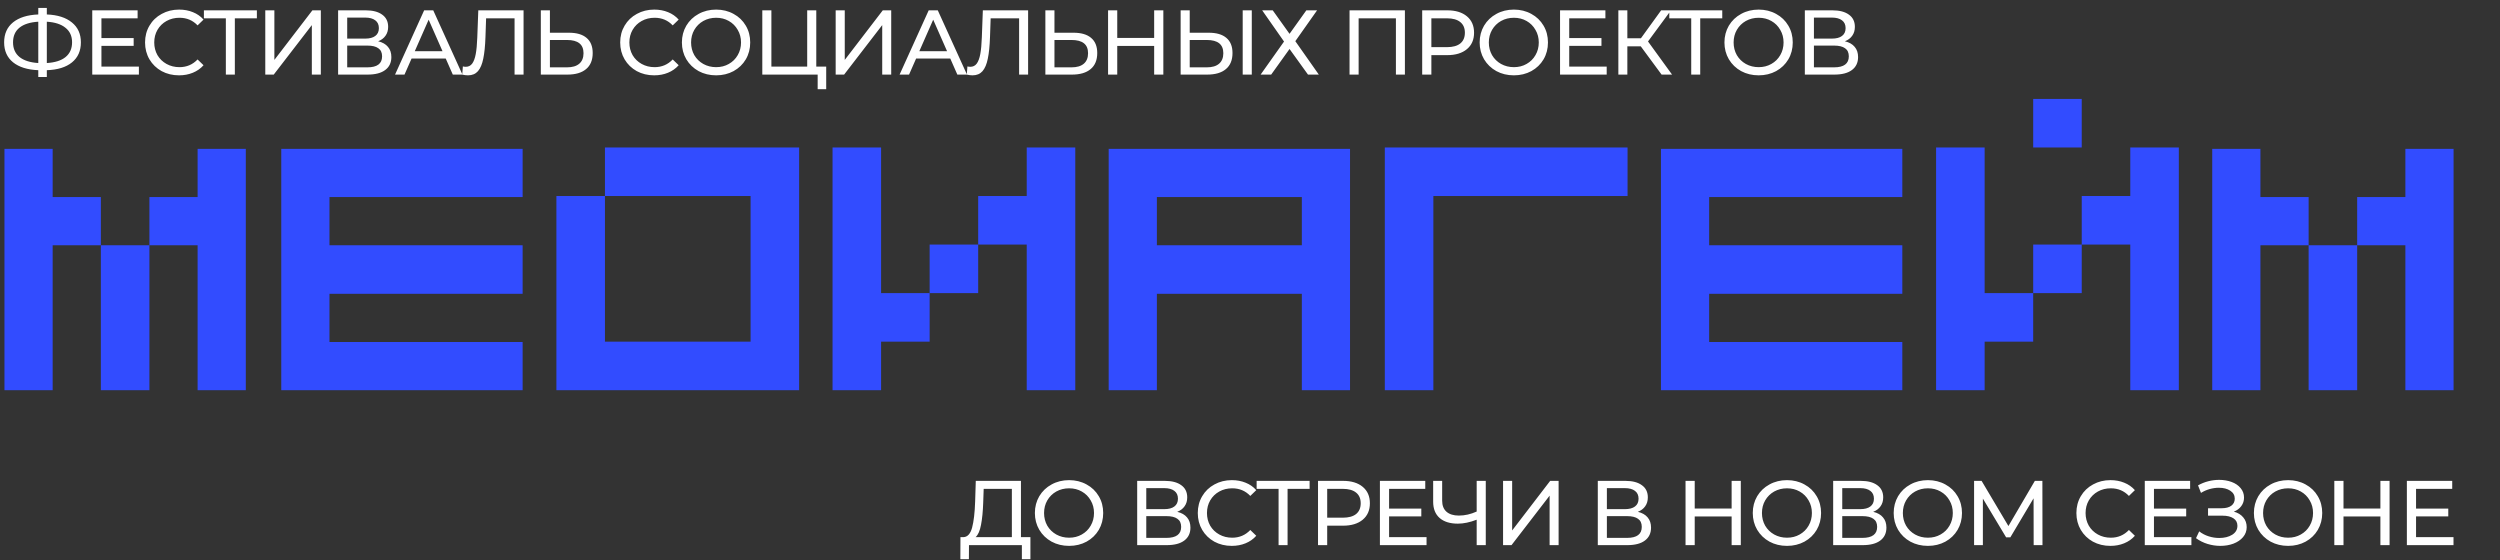
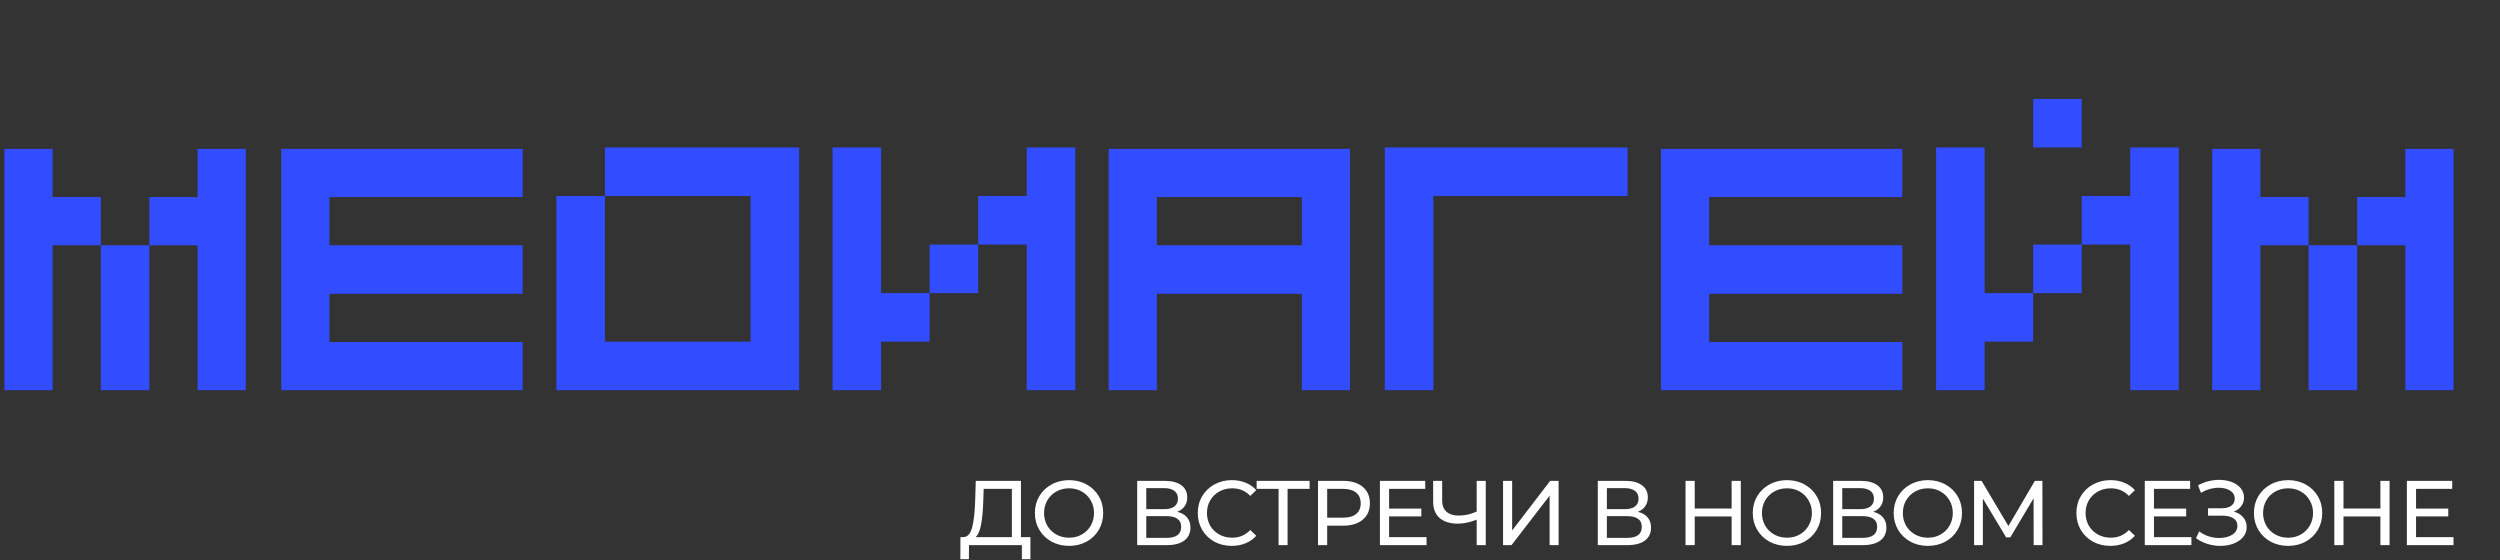
<svg xmlns="http://www.w3.org/2000/svg" width="1307" height="293" viewBox="0 0 1307 293" fill="none">
  <rect x="0" y="0" width="1307" height="293" fill="#333333" stroke="none" />
  <path d="M52.73 128.22H78.111V204H52.73V128.22ZM2.33 77.82H27.53V103.02H52.73V128.22H27.53V204H2.33V77.82ZM103.31 77.82H128.51V204H103.31V128.22H78.111V103.02H103.31V77.82ZM147.048 103.02V77.82H172.248V103.02H147.048ZM147.048 128.22V103.02H172.248V128.22H147.048ZM147.048 153.6V128.22H172.248V153.6H147.048ZM197.448 153.6V128.22H172.248V153.6H197.448ZM222.828 153.6V128.22H197.448V153.6H222.828ZM248.028 153.6V128.22H222.828V153.6H248.028ZM172.248 204V178.8H197.448V204H172.248ZM197.448 204V178.8H222.828V204H197.448ZM222.828 204V178.8H248.028V204H222.828ZM147.048 178.8V153.6H172.248V178.8H147.048ZM147.048 204V178.8H172.248V204H147.048ZM248.028 103.02V77.82H273.228V103.02H248.028ZM222.828 103.02V77.82H248.028V103.02H222.828ZM197.448 103.02V77.82H222.828V103.02H197.448ZM172.248 103.02V77.82H197.448V103.02H172.248ZM248.028 153.6V128.22H273.228V153.6H248.028ZM248.028 204V178.8H273.228V204H248.028ZM316.266 77.1H392.406V102.48H316.266V77.1ZM290.886 102.48H316.266V178.62H392.406V204H290.886V102.48ZM392.406 77.1H417.786V204H392.406V77.1ZM536.772 77.1H562.152V204H536.772V127.86H511.392V153.24H486.012V178.62H460.632V204H435.252V77.1H460.632V153.24H486.012V127.86H511.392V102.48H536.772V77.1ZM579.617 103.02V77.82H604.817V103.02H579.617ZM604.817 103.02V77.82H630.017V103.02H604.817ZM630.017 103.02V77.82H655.397V103.02H630.017ZM655.397 103.02V77.82H680.597V103.02H655.397ZM579.617 128.22V103.02H604.817V128.22H579.617ZM579.617 153.6V128.22H604.817V153.6H579.617ZM630.017 153.6V128.22H604.817V153.6H630.017ZM655.397 153.6V128.22H630.017V153.6H655.397ZM680.597 153.6V128.22H655.397V153.6H680.597ZM579.617 178.8V153.6H604.817V178.8H579.617ZM579.617 204V178.8H604.817V204H579.617ZM680.597 103.02V77.82H705.797V103.02H680.597ZM680.597 128.22V103.02H705.797V128.22H680.597ZM680.597 153.6V128.22H705.797V153.6H680.597ZM680.597 178.8V153.6H705.797V178.8H680.597ZM680.597 204V178.8H705.797V204H680.597ZM723.983 77.1H774.743V102.48H749.363V204H723.983V77.1ZM825.503 102.48V77.1H850.883V102.48H825.503ZM774.743 77.1H825.503V102.48H774.743V77.1ZM868.348 103.02V77.82H893.548V103.02H868.348ZM868.348 128.22V103.02H893.548V128.22H868.348ZM868.348 153.6V128.22H893.548V153.6H868.348ZM918.748 153.6V128.22H893.548V153.6H918.748ZM944.128 153.6V128.22H918.748V153.6H944.128ZM969.328 153.6V128.22H944.128V153.6H969.328ZM893.548 204V178.8H918.748V204H893.548ZM918.748 204V178.8H944.128V204H918.748ZM944.128 204V178.8H969.328V204H944.128ZM868.348 178.8V153.6H893.548V178.8H868.348ZM868.348 204V178.8H893.548V204H868.348ZM969.328 103.02V77.82H994.528V103.02H969.328ZM944.128 103.02V77.82H969.328V103.02H944.128ZM918.748 103.02V77.82H944.128V103.02H918.748ZM893.548 103.02V77.82H918.748V103.02H893.548ZM969.328 153.6V128.22H994.528V153.6H969.328ZM969.328 204V178.8H994.528V204H969.328ZM1062.95 77.1V51.72H1088.33V77.1H1062.95ZM1113.71 102.48V127.86H1088.33V102.48H1113.71ZM1012.19 77.1H1037.57V153.24H1062.95V127.86H1088.33V153.24H1062.95V178.62H1037.57V204H1012.19V77.1ZM1113.71 77.1H1139.09V204H1113.71V77.1ZM1206.95 128.22H1232.33V204H1206.95V128.22ZM1156.55 77.82H1181.75V103.02H1206.95V128.22H1181.75V204H1156.55V77.82ZM1257.53 77.82H1282.73V204H1257.53V128.22H1232.33V103.02H1257.53V77.82Z" fill="#324CFF" />
  <path d="M538.699 280.824V292.344H534.235V285H506.587L506.539 292.344H502.075L502.123 280.824H503.755C505.867 280.696 507.355 279.032 508.219 275.832C509.083 272.6 509.611 268.056 509.803 262.2L510.139 251.4H533.755V280.824H538.699ZM514.027 262.632C513.867 267.368 513.483 271.288 512.875 274.392C512.299 277.496 511.355 279.64 510.043 280.824H529.003V255.576H514.267L514.027 262.632ZM558.941 285.384C555.549 285.384 552.493 284.648 549.773 283.176C547.053 281.672 544.909 279.608 543.341 276.984C541.805 274.36 541.037 271.432 541.037 268.2C541.037 264.968 541.805 262.04 543.341 259.416C544.909 256.792 547.053 254.744 549.773 253.272C552.493 251.768 555.549 251.016 558.941 251.016C562.301 251.016 565.341 251.768 568.061 253.272C570.781 254.744 572.909 256.792 574.445 259.416C575.981 262.008 576.749 264.936 576.749 268.2C576.749 271.464 575.981 274.408 574.445 277.032C572.909 279.624 570.781 281.672 568.061 283.176C565.341 284.648 562.301 285.384 558.941 285.384ZM558.941 281.112C561.405 281.112 563.613 280.552 565.565 279.432C567.549 278.312 569.101 276.776 570.221 274.824C571.373 272.84 571.949 270.632 571.949 268.2C571.949 265.768 571.373 263.576 570.221 261.624C569.101 259.64 567.549 258.088 565.565 256.968C563.613 255.848 561.405 255.288 558.941 255.288C556.477 255.288 554.237 255.848 552.221 256.968C550.237 258.088 548.669 259.64 547.517 261.624C546.397 263.576 545.837 265.768 545.837 268.2C545.837 270.632 546.397 272.84 547.517 274.824C548.669 276.776 550.237 278.312 552.221 279.432C554.237 280.552 556.477 281.112 558.941 281.112ZM615.447 267.576C617.719 268.12 619.431 269.096 620.583 270.504C621.767 271.88 622.359 273.656 622.359 275.832C622.359 278.744 621.287 281 619.143 282.6C617.031 284.2 613.943 285 609.879 285H594.519V251.4H608.967C612.647 251.4 615.511 252.152 617.559 253.656C619.639 255.128 620.679 257.256 620.679 260.04C620.679 261.864 620.215 263.416 619.287 264.696C618.391 265.976 617.111 266.936 615.447 267.576ZM599.271 266.184H608.631C610.967 266.184 612.743 265.72 613.959 264.792C615.207 263.864 615.831 262.504 615.831 260.712C615.831 258.92 615.207 257.56 613.959 256.632C612.711 255.672 610.935 255.192 608.631 255.192H599.271V266.184ZM609.783 281.208C614.935 281.208 617.511 279.288 617.511 275.448C617.511 273.528 616.855 272.12 615.543 271.224C614.263 270.296 612.343 269.832 609.783 269.832H599.271V281.208H609.783ZM643.962 285.384C640.602 285.384 637.562 284.648 634.842 283.176C632.154 281.672 630.042 279.624 628.506 277.032C626.97 274.408 626.202 271.464 626.202 268.2C626.202 264.936 626.97 262.008 628.506 259.416C630.042 256.792 632.17 254.744 634.89 253.272C637.61 251.768 640.65 251.016 644.01 251.016C646.634 251.016 649.034 251.464 651.21 252.36C653.386 253.224 655.242 254.52 656.778 256.248L653.658 259.272C651.13 256.616 647.978 255.288 644.202 255.288C641.706 255.288 639.45 255.848 637.434 256.968C635.418 258.088 633.834 259.64 632.682 261.624C631.562 263.576 631.002 265.768 631.002 268.2C631.002 270.632 631.562 272.84 632.682 274.824C633.834 276.776 635.418 278.312 637.434 279.432C639.45 280.552 641.706 281.112 644.202 281.112C647.946 281.112 651.098 279.768 653.658 277.08L656.778 280.104C655.242 281.832 653.37 283.144 651.162 284.04C648.986 284.936 646.586 285.384 643.962 285.384ZM684.664 255.576H673.144V285H668.44V255.576H656.968V251.4H684.664V255.576ZM702.162 251.4C706.514 251.4 709.938 252.44 712.434 254.52C714.93 256.6 716.178 259.464 716.178 263.112C716.178 266.76 714.93 269.624 712.434 271.704C709.938 273.784 706.514 274.824 702.162 274.824H693.858V285H689.058V251.4H702.162ZM702.018 270.648C705.058 270.648 707.378 270.008 708.978 268.728C710.578 267.416 711.378 265.544 711.378 263.112C711.378 260.68 710.578 258.824 708.978 257.544C707.378 256.232 705.058 255.576 702.018 255.576H693.858V270.648H702.018ZM745.799 280.824V285H721.415V251.4H745.127V255.576H726.215V265.896H743.063V269.976H726.215V280.824H745.799ZM776.761 251.4V285H772.009V271.704C768.457 273.08 765.177 273.768 762.169 273.768C758.073 273.768 754.889 272.776 752.617 270.792C750.377 268.808 749.257 265.976 749.257 262.296V251.4H753.961V261.768C753.961 264.264 754.713 266.184 756.217 267.528C757.753 268.872 759.913 269.544 762.697 269.544C765.801 269.544 768.905 268.84 772.009 267.432V251.4H776.761ZM785.801 251.4H790.553V277.32L810.425 251.4H814.841V285H810.137V259.128L790.217 285H785.801V251.4ZM856.255 267.576C858.527 268.12 860.239 269.096 861.391 270.504C862.575 271.88 863.167 273.656 863.167 275.832C863.167 278.744 862.095 281 859.951 282.6C857.839 284.2 854.751 285 850.687 285H835.327V251.4H849.775C853.455 251.4 856.319 252.152 858.367 253.656C860.447 255.128 861.487 257.256 861.487 260.04C861.487 261.864 861.023 263.416 860.095 264.696C859.199 265.976 857.919 266.936 856.255 267.576ZM840.079 266.184H849.439C851.775 266.184 853.551 265.72 854.767 264.792C856.015 263.864 856.639 262.504 856.639 260.712C856.639 258.92 856.015 257.56 854.767 256.632C853.519 255.672 851.743 255.192 849.439 255.192H840.079V266.184ZM850.591 281.208C855.743 281.208 858.319 279.288 858.319 275.448C858.319 273.528 857.663 272.12 856.351 271.224C855.071 270.296 853.151 269.832 850.591 269.832H840.079V281.208H850.591ZM910.093 251.4V285H905.293V270.024H885.997V285H881.197V251.4H885.997V265.848H905.293V251.4H910.093ZM934.252 285.384C930.86 285.384 927.804 284.648 925.084 283.176C922.364 281.672 920.22 279.608 918.652 276.984C917.116 274.36 916.348 271.432 916.348 268.2C916.348 264.968 917.116 262.04 918.652 259.416C920.22 256.792 922.364 254.744 925.084 253.272C927.804 251.768 930.86 251.016 934.252 251.016C937.612 251.016 940.652 251.768 943.372 253.272C946.092 254.744 948.22 256.792 949.756 259.416C951.292 262.008 952.06 264.936 952.06 268.2C952.06 271.464 951.292 274.408 949.756 277.032C948.22 279.624 946.092 281.672 943.372 283.176C940.652 284.648 937.612 285.384 934.252 285.384ZM934.252 281.112C936.716 281.112 938.924 280.552 940.876 279.432C942.86 278.312 944.412 276.776 945.532 274.824C946.684 272.84 947.26 270.632 947.26 268.2C947.26 265.768 946.684 263.576 945.532 261.624C944.412 259.64 942.86 258.088 940.876 256.968C938.924 255.848 936.716 255.288 934.252 255.288C931.788 255.288 929.548 255.848 927.532 256.968C925.548 258.088 923.98 259.64 922.828 261.624C921.708 263.576 921.148 265.768 921.148 268.2C921.148 270.632 921.708 272.84 922.828 274.824C923.98 276.776 925.548 278.312 927.532 279.432C929.548 280.552 931.788 281.112 934.252 281.112ZM979.307 267.576C981.579 268.12 983.291 269.096 984.443 270.504C985.627 271.88 986.219 273.656 986.219 275.832C986.219 278.744 985.147 281 983.003 282.6C980.891 284.2 977.803 285 973.739 285H958.379V251.4H972.827C976.507 251.4 979.371 252.152 981.419 253.656C983.499 255.128 984.539 257.256 984.539 260.04C984.539 261.864 984.075 263.416 983.147 264.696C982.251 265.976 980.971 266.936 979.307 267.576ZM963.131 266.184H972.491C974.827 266.184 976.603 265.72 977.819 264.792C979.067 263.864 979.691 262.504 979.691 260.712C979.691 258.92 979.067 257.56 977.819 256.632C976.571 255.672 974.795 255.192 972.491 255.192H963.131V266.184ZM973.643 281.208C978.795 281.208 981.371 279.288 981.371 275.448C981.371 273.528 980.715 272.12 979.403 271.224C978.123 270.296 976.203 269.832 973.643 269.832H963.131V281.208H973.643ZM1007.92 285.384C1004.53 285.384 1001.47 284.648 998.751 283.176C996.031 281.672 993.887 279.608 992.319 276.984C990.783 274.36 990.015 271.432 990.015 268.2C990.015 264.968 990.783 262.04 992.319 259.416C993.887 256.792 996.031 254.744 998.751 253.272C1001.47 251.768 1004.53 251.016 1007.92 251.016C1011.28 251.016 1014.32 251.768 1017.04 253.272C1019.76 254.744 1021.89 256.792 1023.42 259.416C1024.96 262.008 1025.73 264.936 1025.73 268.2C1025.73 271.464 1024.96 274.408 1023.42 277.032C1021.89 279.624 1019.76 281.672 1017.04 283.176C1014.32 284.648 1011.28 285.384 1007.92 285.384ZM1007.92 281.112C1010.38 281.112 1012.59 280.552 1014.54 279.432C1016.53 278.312 1018.08 276.776 1019.2 274.824C1020.35 272.84 1020.93 270.632 1020.93 268.2C1020.93 265.768 1020.35 263.576 1019.2 261.624C1018.08 259.64 1016.53 258.088 1014.54 256.968C1012.59 255.848 1010.38 255.288 1007.92 255.288C1005.45 255.288 1003.21 255.848 1001.2 256.968C999.215 258.088 997.647 259.64 996.495 261.624C995.375 263.576 994.815 265.768 994.815 268.2C994.815 270.632 995.375 272.84 996.495 274.824C997.647 276.776 999.215 278.312 1001.2 279.432C1003.21 280.552 1005.45 281.112 1007.92 281.112ZM1063.2 285L1063.15 260.52L1051.01 280.92H1048.8L1036.65 260.664V285H1032.05V251.4H1035.98L1050 275.016L1063.82 251.4H1067.76L1067.81 285H1063.2ZM1103.3 285.384C1099.94 285.384 1096.9 284.648 1094.18 283.176C1091.49 281.672 1089.38 279.624 1087.84 277.032C1086.31 274.408 1085.54 271.464 1085.54 268.2C1085.54 264.936 1086.31 262.008 1087.84 259.416C1089.38 256.792 1091.51 254.744 1094.23 253.272C1096.95 251.768 1099.99 251.016 1103.35 251.016C1105.97 251.016 1108.37 251.464 1110.55 252.36C1112.72 253.224 1114.58 254.52 1116.12 256.248L1113 259.272C1110.47 256.616 1107.32 255.288 1103.54 255.288C1101.04 255.288 1098.79 255.848 1096.77 256.968C1094.76 258.088 1093.17 259.64 1092.02 261.624C1090.9 263.576 1090.34 265.768 1090.34 268.2C1090.34 270.632 1090.9 272.84 1092.02 274.824C1093.17 276.776 1094.76 278.312 1096.77 279.432C1098.79 280.552 1101.04 281.112 1103.54 281.112C1107.28 281.112 1110.44 279.768 1113 277.08L1116.12 280.104C1114.58 281.832 1112.71 283.144 1110.5 284.04C1108.32 284.936 1105.92 285.384 1103.3 285.384ZM1145.67 280.824V285H1121.29V251.4H1145V255.576H1126.09V265.896H1142.94V269.976H1126.09V280.824H1145.67ZM1167.85 267.48C1169.96 268.056 1171.61 269.064 1172.79 270.504C1173.98 271.912 1174.57 273.608 1174.57 275.592C1174.57 277.576 1173.93 279.32 1172.65 280.824C1171.4 282.296 1169.72 283.432 1167.61 284.232C1165.53 285 1163.26 285.384 1160.79 285.384C1158.55 285.384 1156.33 285.048 1154.12 284.376C1151.91 283.704 1149.9 282.696 1148.07 281.352L1149.75 277.8C1151.23 278.952 1152.87 279.816 1154.7 280.392C1156.52 280.968 1158.36 281.256 1160.22 281.256C1162.91 281.256 1165.16 280.696 1166.99 279.576C1168.81 278.424 1169.72 276.856 1169.72 274.872C1169.72 273.176 1169.03 271.88 1167.66 270.984C1166.28 270.056 1164.35 269.592 1161.85 269.592H1154.36V265.704H1161.51C1163.66 265.704 1165.32 265.272 1166.51 264.408C1167.72 263.512 1168.33 262.28 1168.33 260.712C1168.33 258.952 1167.55 257.56 1165.98 256.536C1164.41 255.512 1162.43 255 1160.03 255C1158.46 255 1156.86 255.224 1155.23 255.672C1153.63 256.12 1152.11 256.792 1150.67 257.688L1149.13 253.752C1150.83 252.792 1152.62 252.072 1154.51 251.592C1156.39 251.112 1158.28 250.872 1160.17 250.872C1162.54 250.872 1164.71 251.24 1166.7 251.976C1168.68 252.712 1170.25 253.784 1171.4 255.192C1172.59 256.6 1173.18 258.248 1173.18 260.136C1173.18 261.832 1172.7 263.32 1171.74 264.6C1170.81 265.88 1169.51 266.84 1167.85 267.48ZM1196.25 285.384C1192.86 285.384 1189.8 284.648 1187.08 283.176C1184.36 281.672 1182.22 279.608 1180.65 276.984C1179.11 274.36 1178.34 271.432 1178.34 268.2C1178.34 264.968 1179.11 262.04 1180.65 259.416C1182.22 256.792 1184.36 254.744 1187.08 253.272C1189.8 251.768 1192.86 251.016 1196.25 251.016C1199.61 251.016 1202.65 251.768 1205.37 253.272C1208.09 254.744 1210.22 256.792 1211.75 259.416C1213.29 262.008 1214.06 264.936 1214.06 268.2C1214.06 271.464 1213.29 274.408 1211.75 277.032C1210.22 279.624 1208.09 281.672 1205.37 283.176C1202.65 284.648 1199.61 285.384 1196.25 285.384ZM1196.25 281.112C1198.71 281.112 1200.92 280.552 1202.87 279.432C1204.86 278.312 1206.41 276.776 1207.53 274.824C1208.68 272.84 1209.26 270.632 1209.26 268.2C1209.26 265.768 1208.68 263.576 1207.53 261.624C1206.41 259.64 1204.86 258.088 1202.87 256.968C1200.92 255.848 1198.71 255.288 1196.25 255.288C1193.78 255.288 1191.54 255.848 1189.53 256.968C1187.54 258.088 1185.98 259.64 1184.82 261.624C1183.7 263.576 1183.14 265.768 1183.14 268.2C1183.14 270.632 1183.7 272.84 1184.82 274.824C1185.98 276.776 1187.54 278.312 1189.53 279.432C1191.54 280.552 1193.78 281.112 1196.25 281.112ZM1249.27 251.4V285H1244.47V270.024H1225.18V285H1220.38V251.4H1225.18V265.848H1244.47V251.4H1249.27ZM1282.69 280.824V285H1258.31V251.4H1282.02V255.576H1263.11V265.896H1279.96V269.976H1263.11V280.824H1282.69Z" fill="white" />
-   <path d="M42.288 22.152C42.288 26.6 40.736 30.088 37.632 32.616C34.528 35.144 30.144 36.504 24.48 36.696V40.248H20.016V36.696C14.352 36.472 9.952 35.096 6.816 32.568C3.712 30.04 2.16 26.568 2.16 22.152C2.16 17.704 3.712 14.216 6.816 11.688C9.952 9.16 14.352 7.784 20.016 7.56V4.152H24.48V7.56C30.112 7.784 34.48 9.176 37.584 11.736C40.72 14.264 42.288 17.736 42.288 22.152ZM24.48 32.952C28.768 32.696 32.032 31.656 34.272 29.832C36.544 27.976 37.68 25.4 37.68 22.104C37.68 18.872 36.528 16.344 34.224 14.52C31.952 12.664 28.704 11.608 24.48 11.352V32.952ZM6.816 22.152C6.816 25.416 7.952 27.976 10.224 29.832C12.528 31.656 15.792 32.696 20.016 32.952V11.352C15.728 11.608 12.448 12.648 10.176 14.472C7.936 16.296 6.816 18.856 6.816 22.152ZM72.614 34.824V39H48.23V5.4H71.942V9.576H53.029V19.896H69.877V23.976H53.029V34.824H72.614ZM93.595 39.384C90.235 39.384 87.195 38.648 84.475 37.176C81.787 35.672 79.675 33.624 78.139 31.032C76.603 28.408 75.835 25.464 75.835 22.2C75.835 18.936 76.603 16.008 78.139 13.416C79.675 10.792 81.803 8.744 84.523 7.272C87.243 5.768 90.283 5.016 93.643 5.016C96.267 5.016 98.667 5.464 100.843 6.36C103.019 7.224 104.875 8.52 106.411 10.248L103.291 13.272C100.763 10.616 97.611 9.288 93.835 9.288C91.339 9.288 89.083 9.848 87.067 10.968C85.051 12.088 83.467 13.64 82.315 15.624C81.195 17.576 80.635 19.768 80.635 22.2C80.635 24.632 81.195 26.84 82.315 28.824C83.467 30.776 85.051 32.312 87.067 33.432C89.083 34.552 91.339 35.112 93.835 35.112C97.579 35.112 100.731 33.768 103.291 31.08L106.411 34.104C104.875 35.832 103.003 37.144 100.795 38.04C98.619 38.936 96.219 39.384 93.595 39.384ZM134.297 9.576H122.777V39H118.073V9.576H106.601V5.4H134.297V9.576ZM138.691 5.4H143.443V31.32L163.315 5.4H167.731V39H163.027V13.128L143.107 39H138.691V5.4ZM197.694 21.576C199.966 22.12 201.678 23.096 202.83 24.504C204.014 25.88 204.606 27.656 204.606 29.832C204.606 32.744 203.534 35 201.39 36.6C199.278 38.2 196.19 39 192.126 39H176.766V5.4H191.214C194.894 5.4 197.758 6.152 199.806 7.656C201.886 9.128 202.926 11.256 202.926 14.04C202.926 15.864 202.462 17.416 201.534 18.696C200.638 19.976 199.358 20.936 197.694 21.576ZM181.518 20.184H190.878C193.214 20.184 194.99 19.72 196.206 18.792C197.454 17.864 198.078 16.504 198.078 14.712C198.078 12.92 197.454 11.56 196.206 10.632C194.958 9.672 193.182 9.192 190.878 9.192H181.518V20.184ZM192.03 35.208C197.182 35.208 199.758 33.288 199.758 29.448C199.758 27.528 199.102 26.12 197.79 25.224C196.51 24.296 194.59 23.832 192.03 23.832H181.518V35.208H192.03ZM233.026 30.6H215.17L211.474 39H206.53L221.746 5.4H226.498L241.762 39H236.722L233.026 30.6ZM231.346 26.76L224.098 10.296L216.85 26.76H231.346ZM273.717 5.4V39H269.013V9.576H254.133L253.797 19.416C253.637 24.056 253.253 27.816 252.645 30.696C252.069 33.576 251.141 35.752 249.861 37.224C248.581 38.664 246.853 39.384 244.677 39.384C243.685 39.384 242.677 39.256 241.653 39L241.989 34.728C242.501 34.856 243.013 34.92 243.525 34.92C244.901 34.92 246.005 34.376 246.837 33.288C247.669 32.168 248.293 30.504 248.709 28.296C249.125 26.088 249.397 23.176 249.525 19.56L250.053 5.4H273.717ZM297.479 17.112C301.479 17.112 304.535 18.008 306.647 19.8C308.791 21.592 309.863 24.232 309.863 27.72C309.863 31.4 308.711 34.2 306.407 36.12C304.135 38.04 300.871 39 296.615 39H282.743V5.4H287.495V17.112H297.479ZM296.423 35.208C299.207 35.208 301.335 34.584 302.807 33.336C304.311 32.056 305.063 30.216 305.063 27.816C305.063 23.208 302.183 20.904 296.423 20.904H287.495V35.208H296.423ZM341.997 39.384C338.637 39.384 335.597 38.648 332.877 37.176C330.189 35.672 328.077 33.624 326.541 31.032C325.005 28.408 324.237 25.464 324.237 22.2C324.237 18.936 325.005 16.008 326.541 13.416C328.077 10.792 330.205 8.744 332.925 7.272C335.645 5.768 338.685 5.016 342.045 5.016C344.669 5.016 347.069 5.464 349.245 6.36C351.421 7.224 353.277 8.52 354.813 10.248L351.693 13.272C349.165 10.616 346.013 9.288 342.237 9.288C339.741 9.288 337.485 9.848 335.469 10.968C333.453 12.088 331.869 13.64 330.717 15.624C329.597 17.576 329.037 19.768 329.037 22.2C329.037 24.632 329.597 26.84 330.717 28.824C331.869 30.776 333.453 32.312 335.469 33.432C337.485 34.552 339.741 35.112 342.237 35.112C345.981 35.112 349.133 33.768 351.693 31.08L354.813 34.104C353.277 35.832 351.405 37.144 349.197 38.04C347.021 38.936 344.621 39.384 341.997 39.384ZM374.403 39.384C371.011 39.384 367.955 38.648 365.235 37.176C362.515 35.672 360.371 33.608 358.803 30.984C357.267 28.36 356.499 25.432 356.499 22.2C356.499 18.968 357.267 16.04 358.803 13.416C360.371 10.792 362.515 8.744 365.235 7.272C367.955 5.768 371.011 5.016 374.403 5.016C377.763 5.016 380.803 5.768 383.523 7.272C386.243 8.744 388.371 10.792 389.907 13.416C391.443 16.008 392.211 18.936 392.211 22.2C392.211 25.464 391.443 28.408 389.907 31.032C388.371 33.624 386.243 35.672 383.523 37.176C380.803 38.648 377.763 39.384 374.403 39.384ZM374.403 35.112C376.867 35.112 379.075 34.552 381.027 33.432C383.011 32.312 384.563 30.776 385.683 28.824C386.835 26.84 387.411 24.632 387.411 22.2C387.411 19.768 386.835 17.576 385.683 15.624C384.563 13.64 383.011 12.088 381.027 10.968C379.075 9.848 376.867 9.288 374.403 9.288C371.939 9.288 369.699 9.848 367.683 10.968C365.699 12.088 364.131 13.64 362.979 15.624C361.859 17.576 361.299 19.768 361.299 22.2C361.299 24.632 361.859 26.84 362.979 28.824C364.131 30.776 365.699 32.312 367.683 33.432C369.699 34.552 371.939 35.112 374.403 35.112ZM431.938 34.824V46.632H427.474V39H398.53V5.4H403.282V34.824H422.002V5.4H426.754V34.824H431.938ZM436.887 5.4H441.639V31.32L461.511 5.4H465.927V39H461.223V13.128L441.303 39H436.887V5.4ZM496.803 30.6H478.947L475.251 39H470.307L485.523 5.4H490.275L505.539 39H500.499L496.803 30.6ZM495.123 26.76L487.875 10.296L480.627 26.76H495.123ZM537.494 5.4V39H532.79V9.576H517.91L517.574 19.416C517.414 24.056 517.03 27.816 516.422 30.696C515.846 33.576 514.918 35.752 513.638 37.224C512.358 38.664 510.63 39.384 508.454 39.384C507.462 39.384 506.454 39.256 505.43 39L505.766 34.728C506.278 34.856 506.79 34.92 507.302 34.92C508.678 34.92 509.782 34.376 510.614 33.288C511.446 32.168 512.07 30.504 512.486 28.296C512.902 26.088 513.174 23.176 513.302 19.56L513.83 5.4H537.494ZM561.256 17.112C565.256 17.112 568.312 18.008 570.424 19.8C572.568 21.592 573.64 24.232 573.64 27.72C573.64 31.4 572.488 34.2 570.184 36.12C567.912 38.04 564.648 39 560.392 39H546.52V5.4H551.272V17.112H561.256ZM560.2 35.208C562.984 35.208 565.112 34.584 566.584 33.336C568.088 32.056 568.84 30.216 568.84 27.816C568.84 23.208 565.96 20.904 560.2 20.904H551.272V35.208H560.2ZM608.195 5.4V39H603.395V24.024H584.099V39H579.299V5.4H584.099V19.848H603.395V5.4H608.195ZM631.97 17.112C635.97 17.112 639.026 18.008 641.138 19.8C643.282 21.592 644.354 24.232 644.354 27.72C644.354 31.4 643.202 34.2 640.898 36.12C638.626 38.04 635.362 39 631.106 39H617.234V5.4H621.986V17.112H631.97ZM630.914 35.208C633.698 35.208 635.826 34.584 637.298 33.336C638.802 32.056 639.554 30.216 639.554 27.816C639.554 23.208 636.674 20.904 630.914 20.904H621.986V35.208H630.914ZM649.682 5.4H654.434V39H649.682V5.4ZM665.386 5.4L674.17 17.688L682.954 5.4H688.57L677.194 21.528L689.482 39H683.818L674.17 25.608L664.57 39H659.05L671.29 21.72L659.866 5.4H665.386ZM734.483 5.4V39H729.779V9.576H710.291V39H705.539V5.4H734.483ZM756.625 5.4C760.977 5.4 764.401 6.44 766.897 8.52C769.393 10.6 770.641 13.464 770.641 17.112C770.641 20.76 769.393 23.624 766.897 25.704C764.401 27.784 760.977 28.824 756.625 28.824H748.321V39H743.521V5.4H756.625ZM756.481 24.648C759.521 24.648 761.841 24.008 763.441 22.728C765.041 21.416 765.841 19.544 765.841 17.112C765.841 14.68 765.041 12.824 763.441 11.544C761.841 10.232 759.521 9.576 756.481 9.576H748.321V24.648H756.481ZM791.466 39.384C788.074 39.384 785.018 38.648 782.298 37.176C779.578 35.672 777.434 33.608 775.866 30.984C774.33 28.36 773.562 25.432 773.562 22.2C773.562 18.968 774.33 16.04 775.866 13.416C777.434 10.792 779.578 8.744 782.298 7.272C785.018 5.768 788.074 5.016 791.466 5.016C794.826 5.016 797.866 5.768 800.586 7.272C803.306 8.744 805.434 10.792 806.97 13.416C808.506 16.008 809.274 18.936 809.274 22.2C809.274 25.464 808.506 28.408 806.97 31.032C805.434 33.624 803.306 35.672 800.586 37.176C797.866 38.648 794.826 39.384 791.466 39.384ZM791.466 35.112C793.93 35.112 796.138 34.552 798.09 33.432C800.074 32.312 801.626 30.776 802.746 28.824C803.898 26.84 804.474 24.632 804.474 22.2C804.474 19.768 803.898 17.576 802.746 15.624C801.626 13.64 800.074 12.088 798.09 10.968C796.138 9.848 793.93 9.288 791.466 9.288C789.002 9.288 786.762 9.848 784.746 10.968C782.762 12.088 781.194 13.64 780.042 15.624C778.922 17.576 778.362 19.768 778.362 22.2C778.362 24.632 778.922 26.84 780.042 28.824C781.194 30.776 782.762 32.312 784.746 33.432C786.762 34.552 789.002 35.112 791.466 35.112ZM839.978 34.824V39H815.594V5.4H839.306V9.576H820.394V19.896H837.242V23.976H820.394V34.824H839.978ZM857.788 24.216H850.78V39H846.076V5.4H850.78V19.992H857.884L868.444 5.4H873.58L861.58 21.672L874.156 39H868.684L857.788 24.216ZM900.396 9.576H888.876V39H884.172V9.576H872.7V5.4H900.396V9.576ZM919.441 39.384C916.049 39.384 912.993 38.648 910.273 37.176C907.553 35.672 905.409 33.608 903.841 30.984C902.305 28.36 901.537 25.432 901.537 22.2C901.537 18.968 902.305 16.04 903.841 13.416C905.409 10.792 907.553 8.744 910.273 7.272C912.993 5.768 916.049 5.016 919.441 5.016C922.801 5.016 925.841 5.768 928.561 7.272C931.281 8.744 933.409 10.792 934.945 13.416C936.481 16.008 937.249 18.936 937.249 22.2C937.249 25.464 936.481 28.408 934.945 31.032C933.409 33.624 931.281 35.672 928.561 37.176C925.841 38.648 922.801 39.384 919.441 39.384ZM919.441 35.112C921.905 35.112 924.113 34.552 926.065 33.432C928.049 32.312 929.601 30.776 930.721 28.824C931.873 26.84 932.449 24.632 932.449 22.2C932.449 19.768 931.873 17.576 930.721 15.624C929.601 13.64 928.049 12.088 926.065 10.968C924.113 9.848 921.905 9.288 919.441 9.288C916.977 9.288 914.737 9.848 912.721 10.968C910.737 12.088 909.169 13.64 908.017 15.624C906.897 17.576 906.337 19.768 906.337 22.2C906.337 24.632 906.897 26.84 908.017 28.824C909.169 30.776 910.737 32.312 912.721 33.432C914.737 34.552 916.977 35.112 919.441 35.112ZM964.496 21.576C966.768 22.12 968.48 23.096 969.632 24.504C970.816 25.88 971.408 27.656 971.408 29.832C971.408 32.744 970.336 35 968.192 36.6C966.08 38.2 962.992 39 958.928 39H943.568V5.4H958.016C961.696 5.4 964.56 6.152 966.608 7.656C968.688 9.128 969.728 11.256 969.728 14.04C969.728 15.864 969.264 17.416 968.336 18.696C967.44 19.976 966.16 20.936 964.496 21.576ZM948.32 20.184H957.68C960.016 20.184 961.792 19.72 963.008 18.792C964.256 17.864 964.88 16.504 964.88 14.712C964.88 12.92 964.256 11.56 963.008 10.632C961.76 9.672 959.984 9.192 957.68 9.192H948.32V20.184ZM958.832 35.208C963.984 35.208 966.56 33.288 966.56 29.448C966.56 27.528 965.904 26.12 964.592 25.224C963.312 24.296 961.392 23.832 958.832 23.832H948.32V35.208H958.832Z" fill="white" />
</svg>